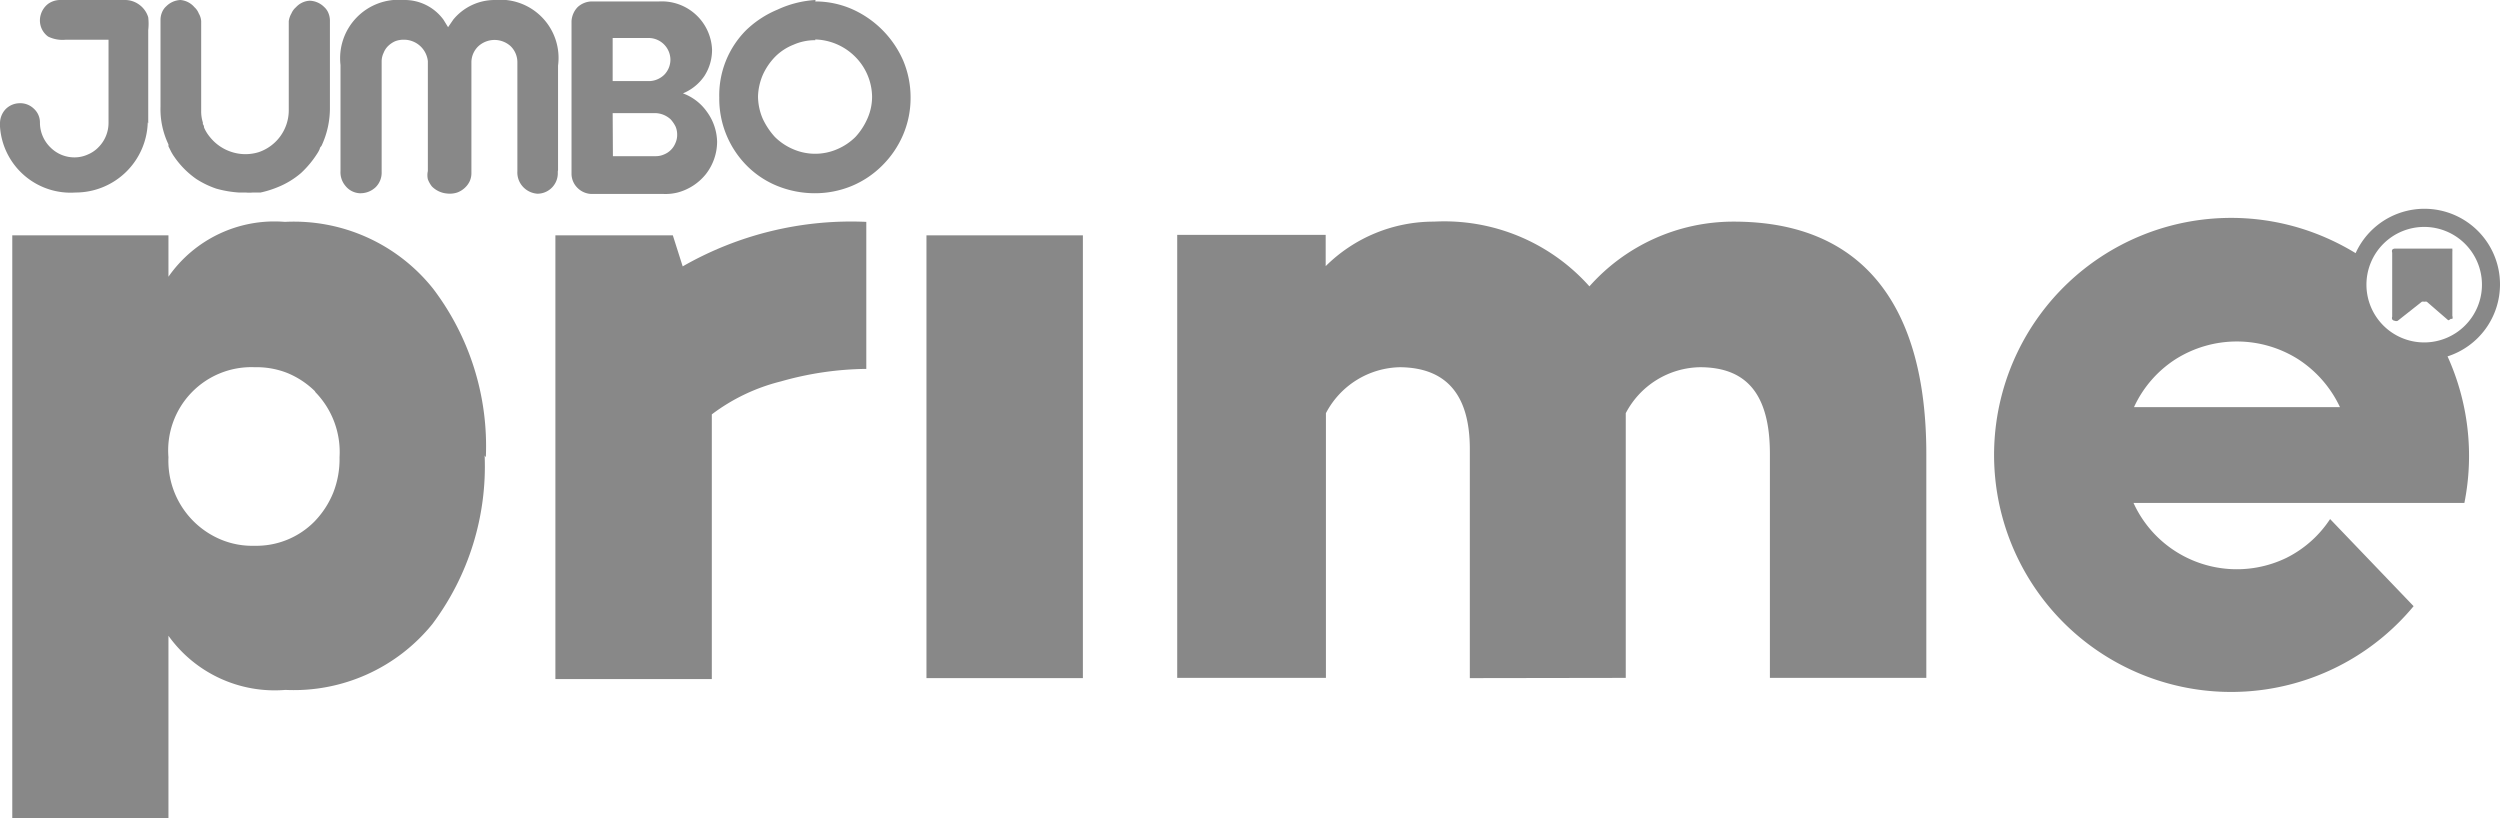
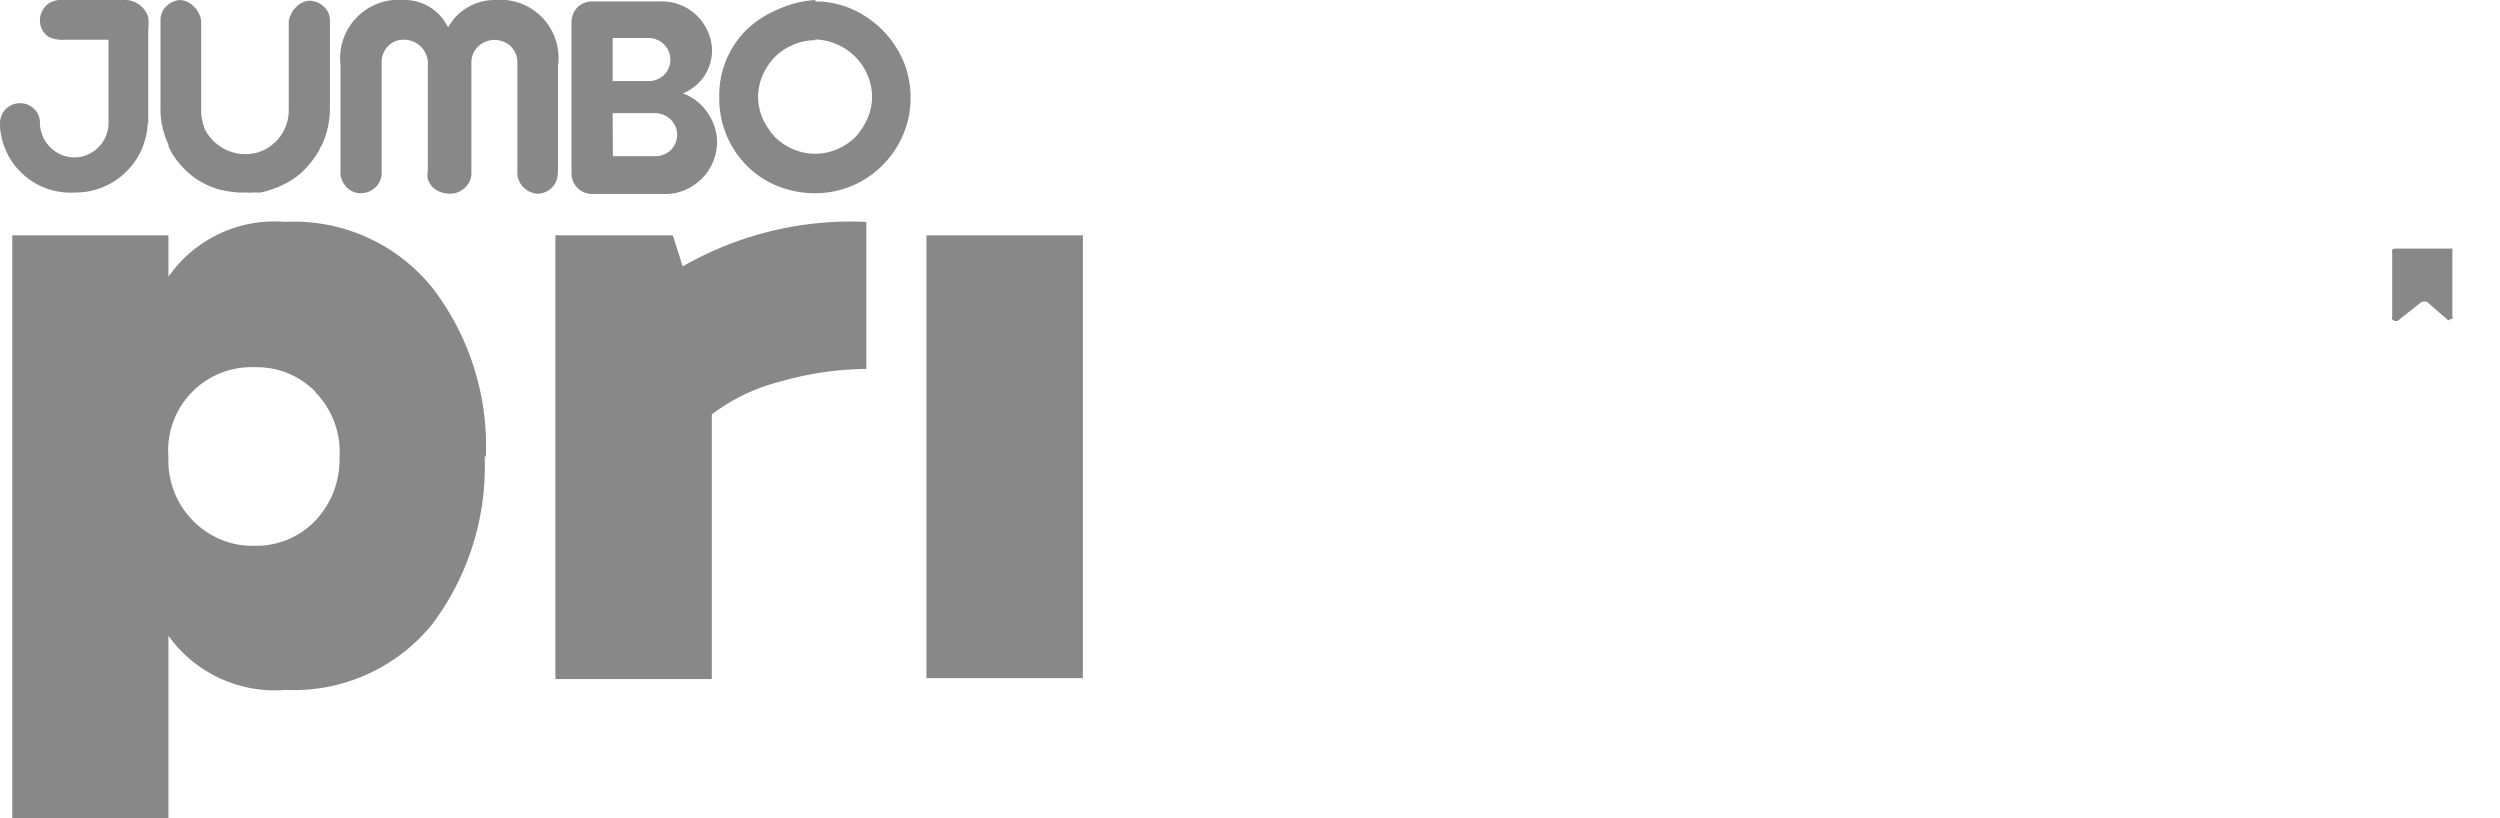
<svg xmlns="http://www.w3.org/2000/svg" id="Capa_1" data-name="Capa 1" viewBox="0 0 103.89 34">
  <defs>
    <style>
      .cls-1 {
        fill: #888;
      }
    </style>
  </defs>
  <path class="cls-1" d="M33.88.06a3.81,3.81,0,0,1,1.53.32,4.16,4.16,0,0,1,2.12,2.13,3.94,3.94,0,0,1,.31,1.55,3.89,3.89,0,0,1-.31,1.54,4,4,0,0,1-.85,1.26,3.92,3.92,0,0,1-1.29.87,4,4,0,0,1-1.53.3,4.15,4.15,0,0,1-1.55-.3,3.79,3.79,0,0,1-1.26-.83,3.95,3.95,0,0,1-1.16-2.85A3.83,3.83,0,0,1,31,1.26,4.19,4.19,0,0,1,32.31.4,4.33,4.33,0,0,1,33.89,0Zm0,1.61a2.22,2.22,0,0,0-.91.19,2.23,2.23,0,0,0-.76.5,2.62,2.62,0,0,0-.51.75A2.45,2.45,0,0,0,31.5,4a2.4,2.4,0,0,0,.19.92,3,3,0,0,0,.51.77,2.42,2.42,0,0,0,.76.51,2.3,2.3,0,0,0,1.83,0,2.42,2.42,0,0,0,.76-.51,2.75,2.75,0,0,0,.5-.77A2.23,2.23,0,0,0,36.24,4a2.39,2.39,0,0,0-.71-1.65,2.44,2.44,0,0,0-1.65-.71Z" transform="translate(0 0)" />
  <path class="cls-1" d="M12,4.6a1.84,1.84,0,0,1-1.24,1.72,1.86,1.86,0,0,1-1.12,0,1.89,1.89,0,0,1-.92-.63,1.58,1.58,0,0,1-.24-.39s0-.09-.05-.14l0-.07v0a1.51,1.51,0,0,1-.07-.48V.88A.71.71,0,0,0,8.26.56.68.68,0,0,0,8.08.3.86.86,0,0,0,7.5,0a.89.89,0,0,0-.59.26.68.68,0,0,0-.18.26.81.81,0,0,0-.06.31v3.6A3.39,3.39,0,0,0,7,6l0,.08.12.24.07.12.09.13a3.64,3.64,0,0,0,.88.87l0,0a3.73,3.73,0,0,0,.83.4A4.57,4.57,0,0,0,9.92,8h.29a1.51,1.51,0,0,0,.3,0l.32,0h0a4.11,4.11,0,0,0,.68-.21,3.47,3.47,0,0,0,1-.6,4.12,4.12,0,0,0,.68-.82v0a1.14,1.14,0,0,0,.1-.19c0-.06.06-.09.08-.14a3.67,3.67,0,0,0,.34-1.53V.86a.81.81,0,0,0-.06-.31.68.68,0,0,0-.18-.26.89.89,0,0,0-.6-.26.83.83,0,0,0-.57.27.7.7,0,0,0-.19.26A.87.87,0,0,0,12,.88V4.33" transform="translate(0 0)" />
  <path class="cls-1" d="M23.19,7.07V2.73A2.42,2.42,0,0,0,20.56,0a2.23,2.23,0,0,0-1.72.81l-.22.32L18.43.82A2,2,0,0,0,16.78,0a2.43,2.43,0,0,0-2.63,2.7V7.11a.87.87,0,0,0,.21.62.81.81,0,0,0,.58.3H15a.91.91,0,0,0,.62-.26.85.85,0,0,0,.24-.62V2.54a.81.81,0,0,1,.08-.34.81.81,0,0,1,.19-.29,1,1,0,0,1,.3-.2,1,1,0,0,1,.35-.06h0a1,1,0,0,1,1,.89V7.11a.78.78,0,0,0,0,.34,1.11,1.11,0,0,0,.17.3,1,1,0,0,0,.61.29A1,1,0,0,0,19,8a.92.92,0,0,0,.3-.18.9.9,0,0,0,.21-.27.81.81,0,0,0,.08-.34V2.57a.93.93,0,0,1,.29-.65,1,1,0,0,1,.67-.26,1,1,0,0,1,.66.25.93.93,0,0,1,.29.65V7.12a.87.87,0,0,0,.23.64.9.9,0,0,0,.61.29h0a.85.85,0,0,0,.84-.87V7.12Z" transform="translate(0 0)" />
  <path class="cls-1" d="M25.46,4.7h1.77a1,1,0,0,1,.34.07,1,1,0,0,1,.3.19,1.37,1.37,0,0,1,.2.29.84.84,0,0,1,.07.35.8.8,0,0,1-.07.34.85.85,0,0,1-.48.48.83.83,0,0,1-.34.07H25.47ZM27,1.58a.91.91,0,0,1,.86.9.9.9,0,0,1-.25.62.93.93,0,0,1-.61.27H25.46V1.58Zm2.8,4.3a2.19,2.19,0,0,0-.42-1.23,2.1,2.1,0,0,0-1-.77h0a2,2,0,0,0,.89-.72,2,2,0,0,0,.32-1.1,2.09,2.09,0,0,0-2.2-2H24.61A.88.88,0,0,0,24,.3a.92.92,0,0,0-.25.58V7.23a.83.83,0,0,0,.25.58.86.86,0,0,0,.57.25h3A2.09,2.09,0,0,0,28.16,8a2.24,2.24,0,0,0,1.17-.76A2.2,2.2,0,0,0,29.8,5.9" transform="translate(0 0)" />
  <path class="cls-1" d="M6.16,5.13V1.25a2.33,2.33,0,0,0,0-.53A1,1,0,0,0,5.78.19,1,1,0,0,0,5.17,0H2.48A.87.87,0,0,0,2,.16a.87.87,0,0,0-.3.43.84.84,0,0,0,0,.52A.83.83,0,0,0,2,1.52a1.36,1.36,0,0,0,.74.13H4.51V5.1h0a1.43,1.43,0,0,1-.4,1,1.32,1.32,0,0,1-.46.32,1.33,1.33,0,0,1-.55.12,1.4,1.4,0,0,1-1-.41,1.44,1.44,0,0,1-.44-1V5.09a.77.77,0,0,0-.25-.57A.81.81,0,0,0,.8,4.29a.83.83,0,0,0-.57.25A.86.86,0,0,0,0,5.13v.13A2.94,2.94,0,0,0,3.14,8a3,3,0,0,0,3-2.92" transform="translate(0 0)" />
  <path class="cls-1" d="M20.14,18.93a10.93,10.93,0,0,1-2.17,7,7.41,7.41,0,0,1-6.11,2.74A5.43,5.43,0,0,1,7,26.42V34H.51V9.78H7V11.5a5.37,5.37,0,0,1,4.84-2.28A7.39,7.39,0,0,1,18,12a10.82,10.82,0,0,1,2.19,7Zm-7.06-2.68a3.58,3.58,0,0,0-1.14-.75,3.47,3.47,0,0,0-1.35-.24A3.46,3.46,0,0,0,7,19a3.55,3.55,0,0,0,2.2,3.43,3.37,3.37,0,0,0,1.37.25,3.39,3.39,0,0,0,2.49-1,3.73,3.73,0,0,0,.79-1.21A3.82,3.82,0,0,0,14.11,19a3.57,3.57,0,0,0-1-2.7" transform="translate(0 0)" />
  <path class="cls-1" d="M36,15.33a13.37,13.37,0,0,0-3.55.52,7.93,7.93,0,0,0-2.87,1.37v11h-6.5V9.78h4.88l.41,1.29A14.07,14.07,0,0,1,36,9.22Z" transform="translate(0 0)" />
  <path class="cls-1" d="M45,9.78h-6.5v18.4H45Z" transform="translate(0 0)" />
-   <path class="cls-1" d="M61.08,28.18V18.66q0-3.37-2.9-3.4a3.55,3.55,0,0,0-3.08,1.91v11H48.92V9.76h6.17v1.3a6.37,6.37,0,0,1,4.5-1.85,8.08,8.08,0,0,1,6.46,2.69,8,8,0,0,1,6-2.69c5.39,0,8,3.52,8,9.65v9.31h-6.5v-9.3c0-2.53-1-3.61-2.91-3.61a3.55,3.55,0,0,0-3.08,1.91v11Z" transform="translate(0 0)" />
  <path class="cls-1" d="M101.74,13.31l-.89-.77a.2.2,0,0,0-.11,0,.17.17,0,0,0-.1,0l-1,.79a.14.14,0,0,1-.12,0,.14.14,0,0,1-.11-.06.15.15,0,0,1,0-.11V10.5a.18.18,0,0,1,0-.12.16.16,0,0,1,.11-.05h2.32l.07,0a.09.09,0,0,1,0,0l0,.06a.13.13,0,0,1,0,.06v2.68a.16.16,0,0,1,0,.12.1.1,0,0,1,0,0h-.07A.21.21,0,0,1,101.74,13.31Z" transform="translate(0 0)" />
-   <path class="cls-1" d="M103.89,11.83a3.14,3.14,0,0,0-6-1.31,10.12,10.12,0,0,0-2-.94,9.85,9.85,0,1,0,4.41,15.61l-3.47-3.62A4.65,4.65,0,0,1,95,23.19a4.73,4.73,0,0,1-4.76-.39,4.7,4.7,0,0,1-1.58-1.9h13.75a10,10,0,0,0-.7-6.09A3.14,3.14,0,0,0,103.89,11.83ZM88.68,16.92a4.7,4.7,0,0,1,1.74-2,4.77,4.77,0,0,1,5.07,0,4.79,4.79,0,0,1,1.75,2Zm12.06-2.69a2.4,2.4,0,1,1,2.4-2.4A2.4,2.4,0,0,1,100.74,14.23Z" transform="translate(0 0)" />
</svg>